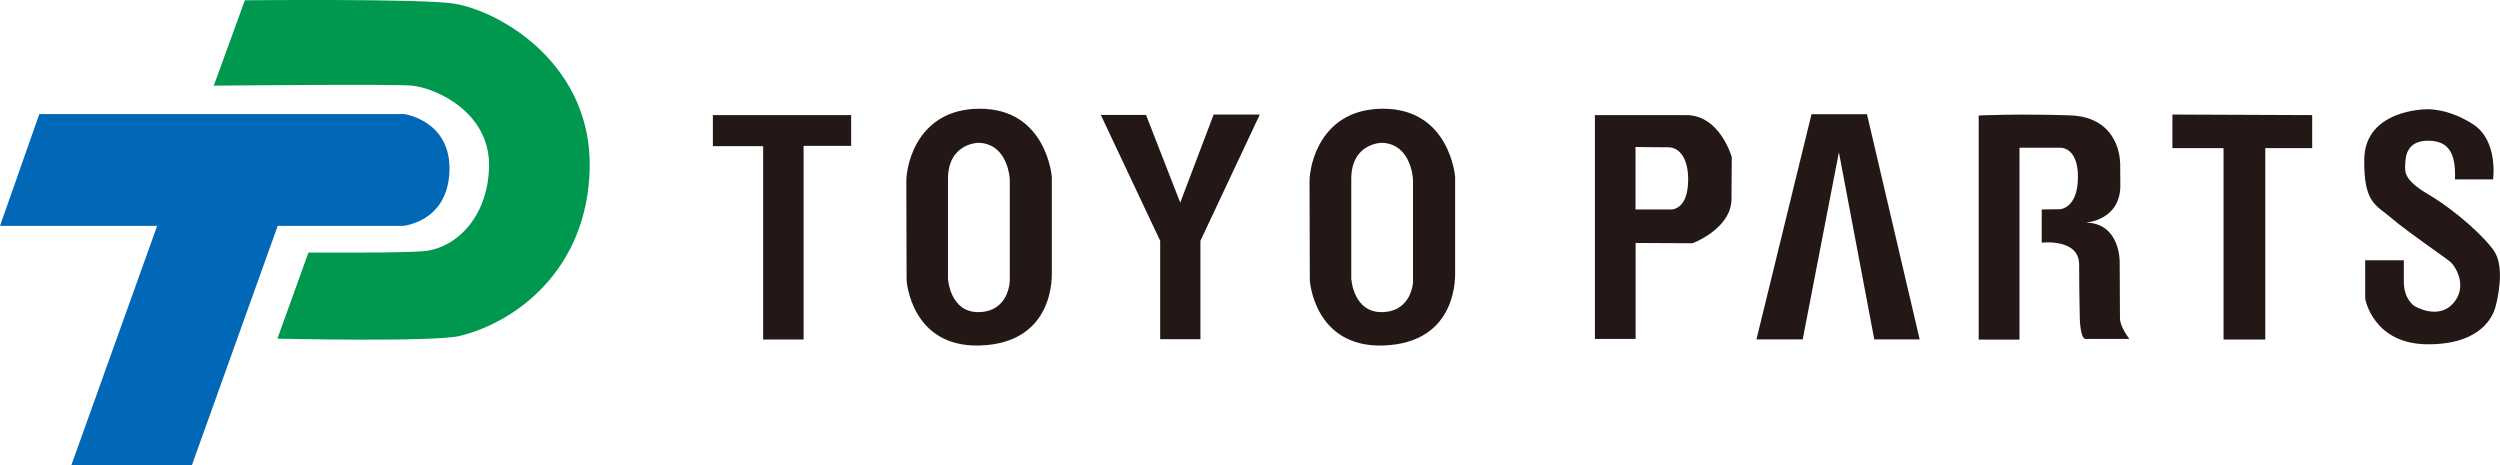
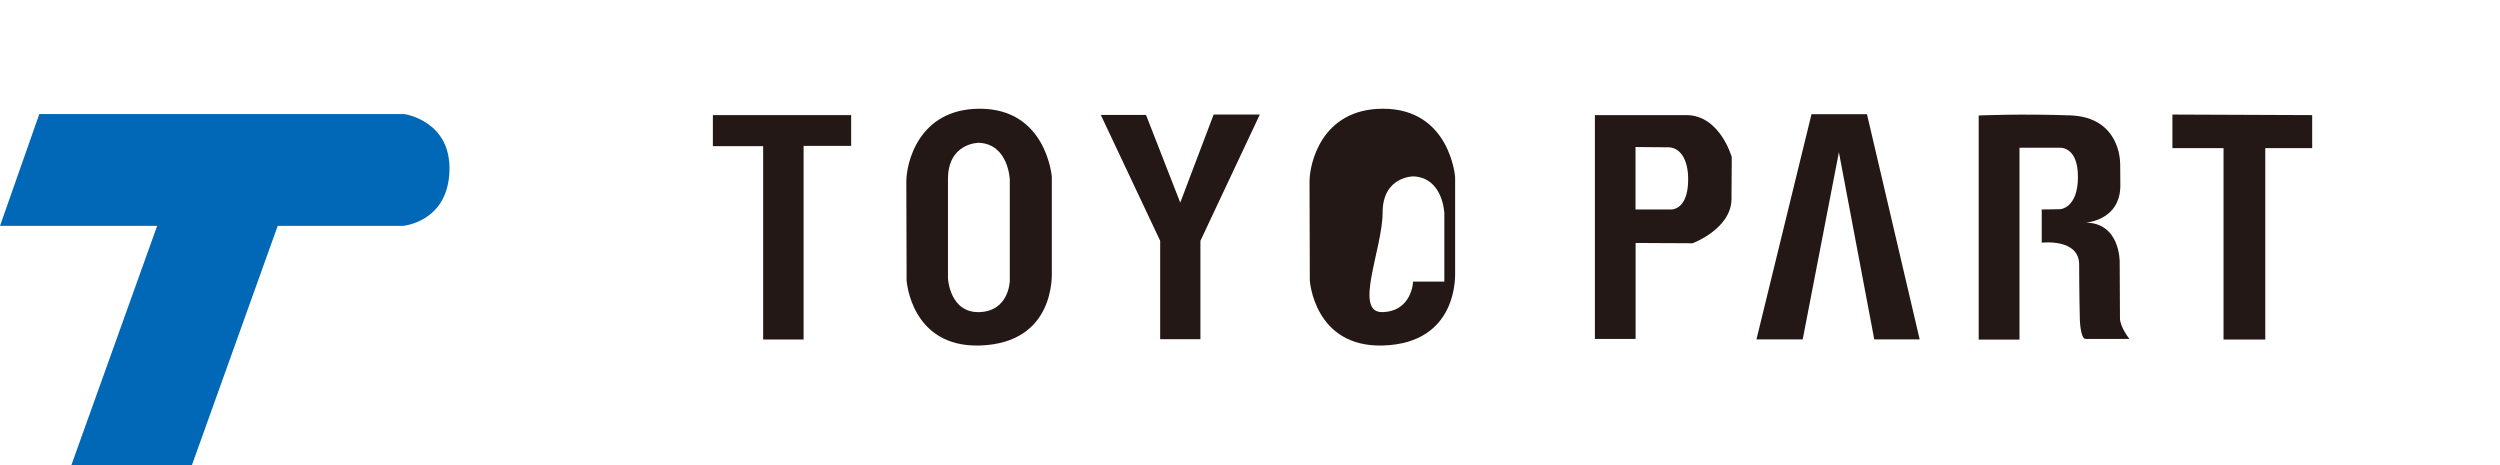
<svg xmlns="http://www.w3.org/2000/svg" version="1.1" id="レイヤー_1" x="0px" y="0px" viewBox="0 0 266.49 49.6" style="enable-background:new 0 0 266.49 49.6;" xml:space="preserve">
  <style type="text/css">
	.st0{fill:#0068B6;}
	.st1{fill:#00974F;}
	.st2{fill:#231815;}
</style>
  <g id="logo_00000005252442849693528200000006554246315569514685_">
    <path class="st0" d="M0,24.08l4.19-11.92h38.9c0,0,5.01,0.69,4.82,6.09c-0.19,5.45-4.97,5.83-4.97,5.83H29.6L20.45,49.6H7.6   l9.15-25.52H0z" />
-     <path class="st1" d="M26.1,0.03l-3.31,9.1c0,0,19.25-0.19,21.15,0c2.55,0.26,8.36,2.86,8.19,8.72c-0.16,5.35-3.52,8.54-6.82,8.91   c-2.04,0.23-12.43,0.16-12.43,0.16l-3.31,9.18c0,0,16.66,0.38,19.43-0.29c5.84-1.41,13.62-6.93,13.86-17.88   C63.08,6.99,53.59,1.27,48.43,0.39C45.18-0.16,26.1,0.03,26.1,0.03z" />
    <polygon class="st2" points="75.99,12.27 75.99,15.58 81.35,15.58 81.35,36.19 85.66,36.19 85.66,15.55 90.73,15.55 90.73,12.27     " />
    <path class="st2" d="M112.12,28.95c0-0.32,0-10.09,0-10.09s-0.55-7.3-7.72-7.27c-6.53,0.03-7.79,5.84-7.79,7.76   c0,1.92,0.03,10.55,0.03,10.55s0.46,7.15,7.81,6.93C112.51,36.57,112.12,29.27,112.12,28.95z M107.63,30.02   c0,0-0.09,3.15-3.24,3.25c-3.15,0.09-3.34-3.58-3.34-3.58s0-6.75,0-10.61c0-3.86,3.28-3.86,3.28-3.86   c3.18,0.13,3.31,3.93,3.31,3.93V30.02z" />
-     <path class="st2" d="M155.11,28.95c0-0.32,0-10.09,0-10.09s-0.55-7.3-7.73-7.27c-6.52,0.03-7.79,5.84-7.79,7.76   c0,1.92,0.03,10.55,0.03,10.55s0.46,7.15,7.81,6.93C155.5,36.57,155.11,29.27,155.11,28.95z M150.63,30.02c0,0-0.1,3.15-3.25,3.25   c-3.15,0.09-3.34-3.58-3.34-3.58s0-6.75,0-10.61c0-3.86,3.27-3.86,3.27-3.86c3.18,0.13,3.31,3.93,3.31,3.93V30.02z" />
+     <path class="st2" d="M155.11,28.95c0-0.32,0-10.09,0-10.09s-0.55-7.3-7.73-7.27c-6.52,0.03-7.79,5.84-7.79,7.76   c0,1.92,0.03,10.55,0.03,10.55s0.46,7.15,7.81,6.93C155.5,36.57,155.11,29.27,155.11,28.95z M150.63,30.02c0,0-0.1,3.15-3.25,3.25   s0-6.75,0-10.61c0-3.86,3.27-3.86,3.27-3.86c3.18,0.13,3.31,3.93,3.31,3.93V30.02z" />
    <polygon class="st2" points="117.34,12.25 122.16,12.25 125.81,21.6 129.37,12.21 134.29,12.21 127.96,25.67 127.96,36.16    123.67,36.16 123.67,25.67  " />
    <path class="st2" d="M179.75,12.27c-3.2,0-3.18,0-9.74,0v23.86h4.34V25.9l6.07,0.03c0,0,4.09-1.52,4.15-4.67l0.03-4.51   C184.6,16.75,183.35,12.27,179.75,12.27z M178.1,22.33h-3.76v-6.66c0,0,2.21,0.03,3.47,0.03c1.27,0,2.18,1.27,2.14,3.54   C179.91,22.46,178.1,22.33,178.1,22.33z" />
    <polygon class="st2" points="193.1,12.17 187.23,36.18 192.16,36.18 196.02,16.23 199.79,36.18 204.63,36.18 199.01,12.17  " />
    <path class="st2" d="M210.92,12.31v23.89h4.35V15.75h4.22c0,0,2.01-0.26,2.01,3.11c0,3.37-1.91,3.44-1.91,3.44l-1.95,0.03v3.54   c0,0,3.99-0.49,3.99,2.34c0,2.82,0.07,5.74,0.07,5.74s0.04,2.18,0.62,2.18c0.59,0,4.67,0,4.67,0s-1.01-1.27-1.01-2.21   c0-0.94-0.03-6-0.03-6s0.07-4.16-3.63-4.19c0,0,3.7-0.2,3.7-3.96c0-2.82-0.03-2.47-0.03-2.47s0.03-4.8-5.29-5   C215.37,12.11,210.92,12.31,210.92,12.31z" />
    <polygon class="st2" points="231.57,12.21 231.57,15.79 237.02,15.79 237.02,36.19 241.47,36.19 241.47,15.79 246.47,15.79    246.47,12.27  " />
-     <path class="st2" d="M261.69,19.12h4.06c0,0,0.59-4.12-2.14-5.88c-2.73-1.76-4.97-1.59-4.97-1.59s-6.54,0-6.62,5.32   c-0.07,4.71,1.27,4.87,2.89,6.27c1.76,1.52,5.98,4.36,6.36,4.74c0.59,0.59,1.74,2.6,0.26,4.32c-1.62,1.88-4.16,0.32-4.16,0.32   s-1.13-0.68-1.13-2.6c0-1.92,0-2.28,0-2.28h-4.12v4.09c0,0,0.81,4.84,6.65,4.87c5.84,0.03,6.98-3.14,7.2-3.86   c0.22-0.71,1.04-4.12,0-5.9c-0.85-1.47-4.22-4.51-7.04-6.17c-2.82-1.65-2.56-2.5-2.54-3.31c0.03-0.81,0.17-2.46,2.44-2.46   C261.11,15,261.79,16.46,261.69,19.12z" />
  </g>
</svg>